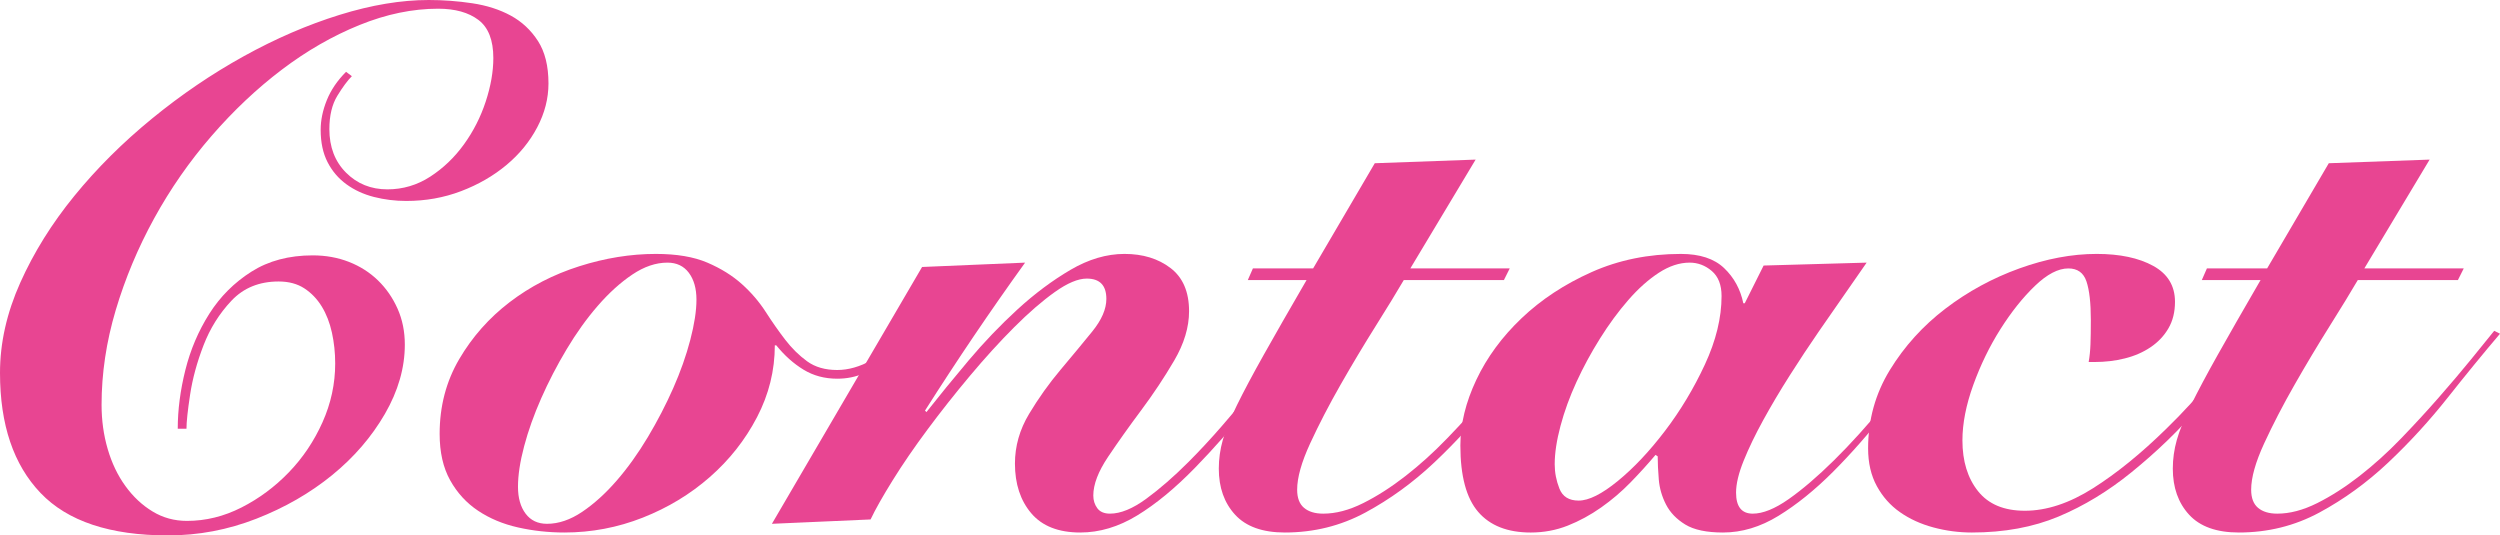
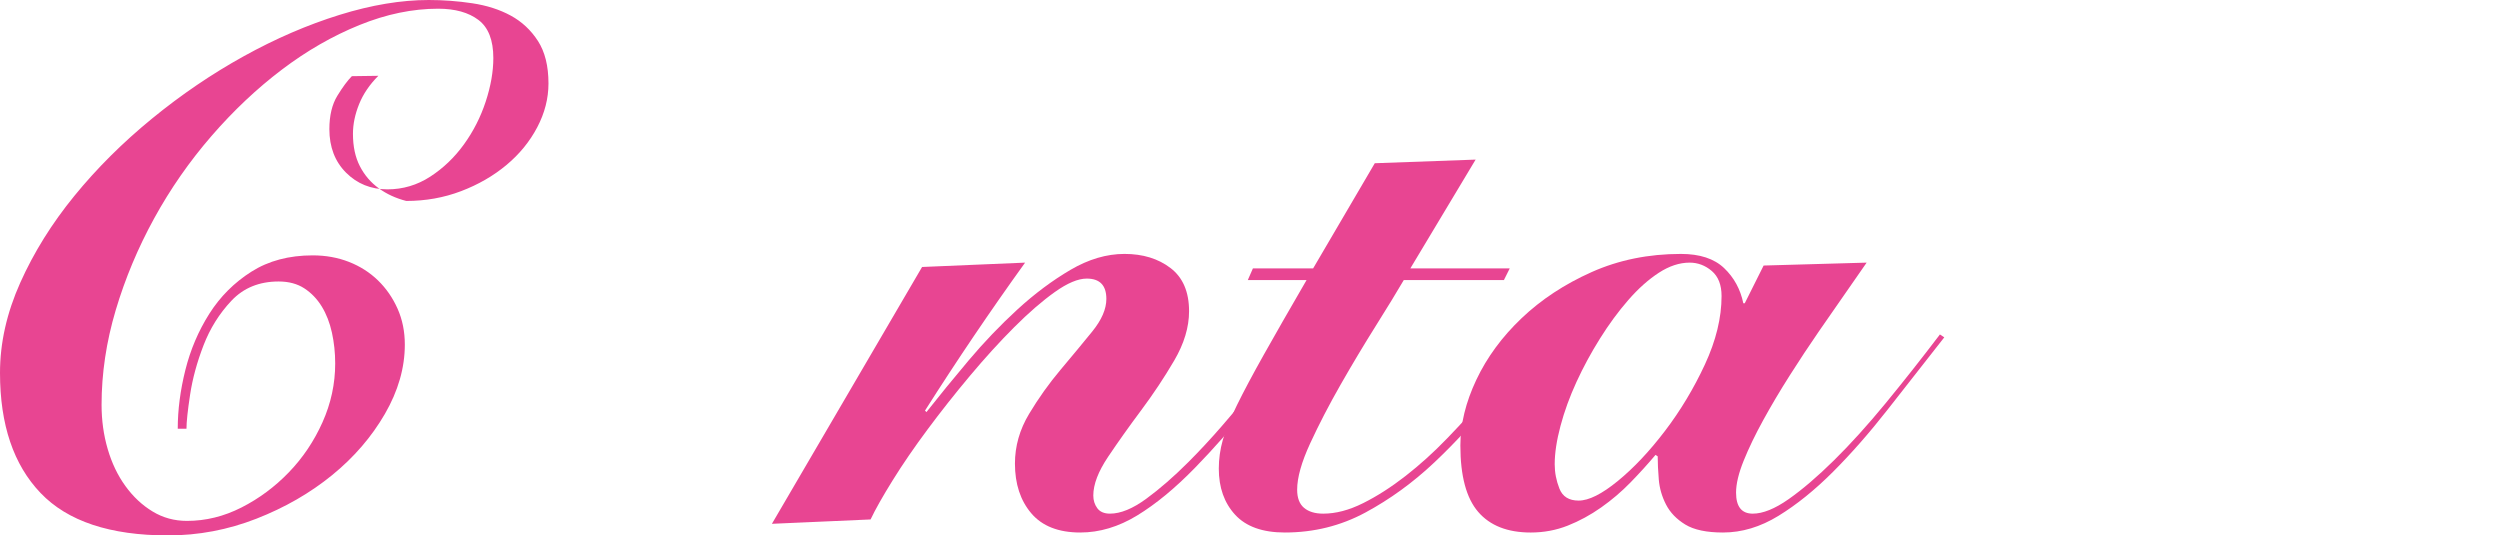
<svg xmlns="http://www.w3.org/2000/svg" version="1.1" x="0px" y="0px" width="192.973px" height="41.328px" viewBox="0 0 192.973 41.328" enable-background="new 0 0 192.973 41.328" xml:space="preserve">
  <defs>
</defs>
  <g>
    <g>
-       <path fill="#E84592" d="M27.16,5.88c-0.336,0.336-0.709,0.84-1.12,1.512c-0.411,0.672-0.616,1.531-0.616,2.576    c0,1.381,0.429,2.501,1.288,3.36c0.858,0.859,1.922,1.288,3.192,1.288c1.194,0,2.296-0.327,3.304-0.98    c1.008-0.653,1.876-1.484,2.604-2.492c0.728-1.008,1.288-2.109,1.68-3.304c0.392-1.194,0.588-2.314,0.588-3.36    c0-1.38-0.383-2.361-1.148-2.94c-0.766-0.578-1.802-0.868-3.108-0.868c-1.979,0-4.004,0.42-6.076,1.26    c-2.072,0.84-4.07,1.988-5.992,3.444c-1.923,1.456-3.733,3.164-5.432,5.124c-1.699,1.96-3.174,4.08-4.424,6.356    c-1.251,2.278-2.24,4.64-2.968,7.084c-0.728,2.446-1.092,4.882-1.092,7.308c0,1.195,0.157,2.333,0.474,3.416    c0.316,1.083,0.772,2.035,1.368,2.856c0.595,0.822,1.293,1.476,2.094,1.96c0.8,0.486,1.685,0.728,2.652,0.728    c1.451,0,2.856-0.345,4.214-1.036c1.358-0.69,2.577-1.596,3.657-2.716c1.08-1.12,1.945-2.408,2.596-3.864    c0.651-1.456,0.978-2.968,0.978-4.536c0-0.821-0.084-1.614-0.252-2.38c-0.168-0.765-0.43-1.437-0.784-2.016    c-0.355-0.579-0.803-1.045-1.344-1.4c-0.542-0.354-1.204-0.532-1.988-0.532c-1.494,0-2.707,0.495-3.64,1.484    c-0.934,0.99-1.652,2.138-2.156,3.444c-0.504,1.307-0.85,2.576-1.036,3.808c-0.187,1.232-0.28,2.109-0.28,2.632H13.72    c0-1.456,0.196-2.968,0.588-4.536s1.008-3.014,1.848-4.34c0.84-1.325,1.922-2.408,3.248-3.248c1.325-0.84,2.902-1.26,4.732-1.26    c1.008,0,1.94,0.168,2.8,0.504c0.858,0.336,1.605,0.812,2.24,1.428c0.634,0.616,1.138,1.344,1.512,2.184    c0.373,0.84,0.56,1.764,0.56,2.772c0,1.792-0.513,3.575-1.537,5.348c-1.026,1.773-2.385,3.351-4.081,4.732    c-1.696,1.381-3.643,2.501-5.842,3.36c-2.199,0.858-4.472,1.288-6.82,1.288c-4.472,0-7.751-1.092-9.838-3.276S0,32.779,0,28.784    c0-2.314,0.522-4.638,1.568-6.972c1.045-2.333,2.436-4.564,4.172-6.692c1.736-2.128,3.732-4.116,5.992-5.964    c2.258-1.848,4.62-3.453,7.084-4.816c2.464-1.363,4.928-2.427,7.392-3.192C28.672,0.383,30.968,0,33.096,0    c1.12,0,2.24,0.084,3.36,0.252s2.109,0.486,2.968,0.952c0.858,0.467,1.558,1.12,2.1,1.96c0.541,0.84,0.812,1.932,0.812,3.276    c0,1.158-0.29,2.288-0.868,3.388c-0.58,1.102-1.372,2.072-2.38,2.912c-1.008,0.84-2.175,1.512-3.5,2.016    c-1.325,0.504-2.735,0.756-4.228,0.756c-0.859,0-1.689-0.103-2.492-0.308c-0.803-0.205-1.512-0.532-2.128-0.98    c-0.616-0.448-1.102-1.017-1.456-1.708c-0.355-0.69-0.532-1.521-0.532-2.492c0-0.746,0.159-1.512,0.476-2.296    c0.317-0.784,0.812-1.512,1.484-2.184L27.16,5.88z" />
-       <path fill="#E84592" d="M70.391,26.04c-0.149,0.15-0.392,0.402-0.728,0.756c-0.336,0.355-0.756,0.71-1.26,1.064    c-0.504,0.355-1.074,0.672-1.708,0.952c-0.635,0.28-1.326,0.42-2.072,0.42c-0.971,0-1.839-0.232-2.604-0.7    c-0.766-0.466-1.465-1.092-2.1-1.876h-0.112c0,1.941-0.458,3.79-1.372,5.544c-0.915,1.755-2.128,3.295-3.64,4.62    c-1.512,1.326-3.239,2.371-5.18,3.136c-1.941,0.765-3.958,1.148-6.048,1.148c-1.232,0-2.427-0.131-3.584-0.392    c-1.158-0.261-2.184-0.69-3.08-1.288c-0.896-0.597-1.615-1.381-2.156-2.352c-0.542-0.971-0.812-2.165-0.812-3.584    c0-2.128,0.504-4.05,1.512-5.768c1.008-1.717,2.305-3.183,3.892-4.396c1.586-1.213,3.378-2.137,5.376-2.772    c1.997-0.634,3.966-0.952,5.908-0.952c1.605,0,2.931,0.224,3.976,0.672c1.045,0.448,1.932,1,2.66,1.652    c0.728,0.653,1.344,1.372,1.848,2.156c0.504,0.784,1.008,1.503,1.512,2.156c0.504,0.653,1.064,1.204,1.68,1.652    c0.616,0.448,1.39,0.672,2.324,0.672c0.858,0,1.745-0.252,2.66-0.756c0.915-0.504,1.801-1.241,2.66-2.212L70.391,26.04z     M51.519,20.272c-0.896,0-1.801,0.308-2.716,0.924c-0.915,0.616-1.802,1.419-2.66,2.408c-0.859,0.99-1.662,2.11-2.408,3.36    c-0.748,1.251-1.4,2.511-1.96,3.78c-0.56,1.27-1,2.501-1.316,3.696c-0.318,1.195-0.476,2.24-0.476,3.136    c0,0.859,0.196,1.55,0.588,2.072c0.392,0.523,0.942,0.784,1.652,0.784c0.896,0,1.801-0.308,2.716-0.924    c0.914-0.616,1.801-1.418,2.66-2.408c0.858-0.989,1.661-2.109,2.408-3.36c0.746-1.25,1.4-2.51,1.96-3.78    c0.56-1.269,0.999-2.51,1.316-3.724c0.317-1.213,0.476-2.249,0.476-3.108c0-0.858-0.196-1.548-0.588-2.072    C52.779,20.534,52.228,20.272,51.519,20.272z" />
+       <path fill="#E84592" d="M27.16,5.88c-0.336,0.336-0.709,0.84-1.12,1.512c-0.411,0.672-0.616,1.531-0.616,2.576    c0,1.381,0.429,2.501,1.288,3.36c0.858,0.859,1.922,1.288,3.192,1.288c1.194,0,2.296-0.327,3.304-0.98    c1.008-0.653,1.876-1.484,2.604-2.492c0.728-1.008,1.288-2.109,1.68-3.304c0.392-1.194,0.588-2.314,0.588-3.36    c0-1.38-0.383-2.361-1.148-2.94c-0.766-0.578-1.802-0.868-3.108-0.868c-1.979,0-4.004,0.42-6.076,1.26    c-2.072,0.84-4.07,1.988-5.992,3.444c-1.923,1.456-3.733,3.164-5.432,5.124c-1.699,1.96-3.174,4.08-4.424,6.356    c-1.251,2.278-2.24,4.64-2.968,7.084c-0.728,2.446-1.092,4.882-1.092,7.308c0,1.195,0.157,2.333,0.474,3.416    c0.316,1.083,0.772,2.035,1.368,2.856c0.595,0.822,1.293,1.476,2.094,1.96c0.8,0.486,1.685,0.728,2.652,0.728    c1.451,0,2.856-0.345,4.214-1.036c1.358-0.69,2.577-1.596,3.657-2.716c1.08-1.12,1.945-2.408,2.596-3.864    c0.651-1.456,0.978-2.968,0.978-4.536c0-0.821-0.084-1.614-0.252-2.38c-0.168-0.765-0.43-1.437-0.784-2.016    c-0.355-0.579-0.803-1.045-1.344-1.4c-0.542-0.354-1.204-0.532-1.988-0.532c-1.494,0-2.707,0.495-3.64,1.484    c-0.934,0.99-1.652,2.138-2.156,3.444c-0.504,1.307-0.85,2.576-1.036,3.808c-0.187,1.232-0.28,2.109-0.28,2.632H13.72    c0-1.456,0.196-2.968,0.588-4.536s1.008-3.014,1.848-4.34c0.84-1.325,1.922-2.408,3.248-3.248c1.325-0.84,2.902-1.26,4.732-1.26    c1.008,0,1.94,0.168,2.8,0.504c0.858,0.336,1.605,0.812,2.24,1.428c0.634,0.616,1.138,1.344,1.512,2.184    c0.373,0.84,0.56,1.764,0.56,2.772c0,1.792-0.513,3.575-1.537,5.348c-1.026,1.773-2.385,3.351-4.081,4.732    c-1.696,1.381-3.643,2.501-5.842,3.36c-2.199,0.858-4.472,1.288-6.82,1.288c-4.472,0-7.751-1.092-9.838-3.276S0,32.779,0,28.784    c0-2.314,0.522-4.638,1.568-6.972c1.045-2.333,2.436-4.564,4.172-6.692c1.736-2.128,3.732-4.116,5.992-5.964    c2.258-1.848,4.62-3.453,7.084-4.816c2.464-1.363,4.928-2.427,7.392-3.192C28.672,0.383,30.968,0,33.096,0    c1.12,0,2.24,0.084,3.36,0.252s2.109,0.486,2.968,0.952c0.858,0.467,1.558,1.12,2.1,1.96c0.541,0.84,0.812,1.932,0.812,3.276    c0,1.158-0.29,2.288-0.868,3.388c-0.58,1.102-1.372,2.072-2.38,2.912c-1.008,0.84-2.175,1.512-3.5,2.016    c-1.325,0.504-2.735,0.756-4.228,0.756c-0.803-0.205-1.512-0.532-2.128-0.98    c-0.616-0.448-1.102-1.017-1.456-1.708c-0.355-0.69-0.532-1.521-0.532-2.492c0-0.746,0.159-1.512,0.476-2.296    c0.317-0.784,0.812-1.512,1.484-2.184L27.16,5.88z" />
      <path fill="#E84592" d="M59.583,40.432l11.592-19.824l7.952-0.336c-2.688,3.734-5.264,7.542-7.728,11.424l0.112,0.112    c0.97-1.232,2.053-2.557,3.248-3.976c1.195-1.418,2.455-2.734,3.78-3.948c1.325-1.213,2.688-2.23,4.088-3.052    c1.4-0.821,2.791-1.232,4.172-1.232c1.418,0,2.604,0.364,3.556,1.092c0.952,0.728,1.428,1.839,1.428,3.332    c0,1.232-0.383,2.502-1.148,3.808c-0.766,1.307-1.616,2.586-2.548,3.836c-0.934,1.251-1.783,2.446-2.548,3.584    c-0.766,1.14-1.148,2.138-1.148,2.996c0,0.374,0.102,0.7,0.308,0.98c0.205,0.28,0.532,0.42,0.98,0.42    c0.821,0,1.754-0.382,2.8-1.148c1.045-0.765,2.128-1.708,3.248-2.828c0.858-0.858,1.717-1.783,2.576-2.772    c0.858-0.988,1.661-1.94,2.408-2.856c0.747-0.914,1.418-1.754,2.016-2.52c0.597-0.765,1.064-1.372,1.4-1.82l0.504,0.28    c-1.27,1.68-2.623,3.416-4.06,5.208c-1.438,1.792-2.884,3.436-4.34,4.928c-1.531,1.568-3.015,2.792-4.452,3.668    c-1.438,0.877-2.903,1.316-4.396,1.316c-1.68,0-2.94-0.495-3.78-1.484s-1.26-2.268-1.26-3.836c0-1.344,0.364-2.623,1.092-3.836    c0.728-1.213,1.54-2.352,2.436-3.416s1.708-2.044,2.436-2.94s1.092-1.736,1.092-2.52c0-1.045-0.504-1.568-1.512-1.568    c-0.672,0-1.494,0.346-2.464,1.036c-0.971,0.691-2.016,1.596-3.136,2.716c-1.12,1.12-2.259,2.371-3.416,3.752    c-1.158,1.381-2.25,2.763-3.276,4.144c-1.027,1.381-1.923,2.688-2.688,3.92c-0.766,1.232-1.335,2.24-1.708,3.024L59.583,40.432z" />
      <path fill="#E84592" d="M96.318,21.616l0.392-0.896h4.648l4.76-8.12l7.784-0.28l-5.04,8.4h7.672l-0.448,0.896h-7.728    c-0.523,0.896-1.242,2.072-2.156,3.528c-0.915,1.456-1.82,2.968-2.716,4.536s-1.68,3.08-2.352,4.536s-1.008,2.651-1.008,3.584    c0,0.635,0.177,1.102,0.532,1.4c0.354,0.299,0.849,0.448,1.484,0.448c0.971,0,1.997-0.27,3.08-0.812    c1.083-0.541,2.174-1.241,3.276-2.1c1.101-0.858,2.165-1.82,3.192-2.884c1.026-1.064,1.997-2.118,2.912-3.164    c0.914-1.044,1.745-2.024,2.492-2.94c0.747-0.914,1.344-1.652,1.792-2.212l0.448,0.224c-1.27,1.494-2.614,3.136-4.032,4.928    c-1.419,1.792-2.95,3.463-4.592,5.012c-1.644,1.549-3.416,2.837-5.32,3.864c-1.904,1.026-3.976,1.54-6.216,1.54    c-1.718,0-2.996-0.458-3.836-1.372c-0.84-0.914-1.26-2.1-1.26-3.556c0-0.747,0.103-1.484,0.308-2.212    c0.205-0.728,0.569-1.624,1.092-2.688c0.522-1.064,1.212-2.361,2.072-3.892c0.858-1.531,1.96-3.453,3.304-5.768H96.318z" />
      <path fill="#E84592" d="M144.085,20.272c-0.412,0.598-0.943,1.363-1.596,2.296c-0.654,0.934-1.354,1.941-2.1,3.024    c-0.747,1.083-1.494,2.212-2.24,3.388c-0.748,1.176-1.428,2.324-2.044,3.444c-0.616,1.12-1.12,2.166-1.512,3.136    c-0.392,0.971-0.588,1.792-0.588,2.464c0,1.083,0.429,1.624,1.288,1.624c0.784,0,1.708-0.373,2.772-1.12    c1.064-0.747,2.23-1.745,3.5-2.996c1.269-1.25,2.594-2.716,3.976-4.396c1.38-1.68,2.781-3.453,4.2-5.32l0.336,0.224    c-1.494,1.904-2.95,3.762-4.368,5.572c-1.419,1.811-2.828,3.416-4.228,4.816c-1.4,1.4-2.8,2.529-4.2,3.388    s-2.828,1.288-4.284,1.288c-1.27,0-2.24-0.206-2.912-0.616c-0.672-0.411-1.167-0.924-1.484-1.54    c-0.317-0.616-0.504-1.26-0.56-1.932c-0.056-0.672-0.084-1.269-0.084-1.792l-0.168-0.112c-0.597,0.709-1.241,1.419-1.932,2.128    c-0.691,0.709-1.447,1.354-2.268,1.932c-0.822,0.579-1.68,1.045-2.576,1.4c-0.896,0.354-1.848,0.532-2.856,0.532    c-1.792,0-3.146-0.532-4.06-1.596c-0.915-1.064-1.372-2.772-1.372-5.124c0-1.643,0.411-3.332,1.232-5.068    c0.82-1.736,1.988-3.322,3.5-4.76c1.512-1.437,3.312-2.623,5.404-3.556c2.09-0.933,4.386-1.4,6.888-1.4    c1.456,0,2.566,0.364,3.332,1.092c0.765,0.728,1.26,1.634,1.484,2.716h0.112l1.456-2.912L144.085,20.272z M121.854,38.64    c0.784,0,1.792-0.504,3.024-1.512c1.232-1.008,2.445-2.296,3.64-3.864c1.194-1.568,2.221-3.276,3.08-5.124    c0.858-1.848,1.288-3.612,1.288-5.292c0-0.858-0.252-1.502-0.756-1.932c-0.504-0.429-1.074-0.644-1.708-0.644    c-0.784,0-1.578,0.262-2.38,0.784c-0.804,0.523-1.587,1.223-2.352,2.1c-0.766,0.877-1.494,1.867-2.184,2.968    c-0.691,1.102-1.298,2.222-1.82,3.36c-0.523,1.14-0.934,2.268-1.232,3.388c-0.299,1.12-0.448,2.11-0.448,2.968    c0,0.635,0.121,1.26,0.364,1.876C120.612,38.332,121.106,38.64,121.854,38.64z" />
-       <path fill="#E84592" d="M174.213,25.928c-1.456,1.867-2.94,3.687-4.452,5.46c-1.512,1.773-3.258,3.463-5.236,5.068    c-1.792,1.456-3.668,2.595-5.628,3.416s-4.191,1.232-6.692,1.232c-1.008,0-1.998-0.131-2.968-0.392    c-0.971-0.261-1.83-0.652-2.576-1.176c-0.748-0.522-1.344-1.194-1.792-2.016c-0.448-0.821-0.672-1.792-0.672-2.912    c0-2.202,0.56-4.218,1.68-6.048c1.12-1.829,2.548-3.406,4.284-4.732c1.736-1.325,3.64-2.361,5.712-3.108    c2.072-0.747,4.06-1.12,5.964-1.12c1.792,0,3.248,0.308,4.368,0.924c1.12,0.616,1.68,1.54,1.68,2.772    c0,0.784-0.168,1.466-0.504,2.044c-0.336,0.579-0.793,1.064-1.372,1.456c-0.579,0.392-1.241,0.682-1.988,0.868    c-0.747,0.188-1.531,0.28-2.352,0.28h-0.448c0.074-0.411,0.121-0.868,0.14-1.372c0.019-0.504,0.028-1.129,0.028-1.876    c0-1.307-0.112-2.296-0.336-2.968c-0.224-0.672-0.691-1.008-1.4-1.008c-0.784,0-1.643,0.448-2.576,1.344    c-0.934,0.896-1.82,2.007-2.66,3.332c-0.84,1.326-1.54,2.763-2.1,4.312c-0.56,1.55-0.84,2.978-0.84,4.284    c0,1.605,0.401,2.912,1.204,3.92c0.802,1.008,2.006,1.512,3.612,1.512c1.68,0,3.435-0.579,5.264-1.736    c1.829-1.157,3.714-2.688,5.656-4.592c1.269-1.232,2.492-2.566,3.668-4.004c1.176-1.437,2.137-2.623,2.884-3.556L174.213,25.928z" />
-       <path fill="#E84592" d="M169.957,21.616l0.392-0.896h4.648l4.76-8.12l7.784-0.28l-5.04,8.4h7.672l-0.448,0.896h-7.728    c-0.523,0.896-1.242,2.072-2.156,3.528c-0.915,1.456-1.82,2.968-2.716,4.536s-1.68,3.08-2.352,4.536s-1.008,2.651-1.008,3.584    c0,0.635,0.177,1.102,0.532,1.4c0.354,0.299,0.849,0.448,1.484,0.448c0.971,0,1.997-0.27,3.08-0.812    c1.083-0.541,2.174-1.241,3.276-2.1c1.101-0.858,2.165-1.82,3.192-2.884c1.026-1.064,1.997-2.118,2.912-3.164    c0.914-1.044,1.745-2.024,2.492-2.94c0.747-0.914,1.344-1.652,1.792-2.212l0.448,0.224c-1.27,1.494-2.614,3.136-4.032,4.928    c-1.419,1.792-2.95,3.463-4.592,5.012c-1.644,1.549-3.416,2.837-5.32,3.864c-1.904,1.026-3.976,1.54-6.216,1.54    c-1.718,0-2.996-0.458-3.836-1.372c-0.84-0.914-1.26-2.1-1.26-3.556c0-0.747,0.103-1.484,0.308-2.212    c0.205-0.728,0.569-1.624,1.092-2.688c0.522-1.064,1.212-2.361,2.072-3.892c0.858-1.531,1.96-3.453,3.304-5.768H169.957z" />
    </g>
  </g>
</svg>